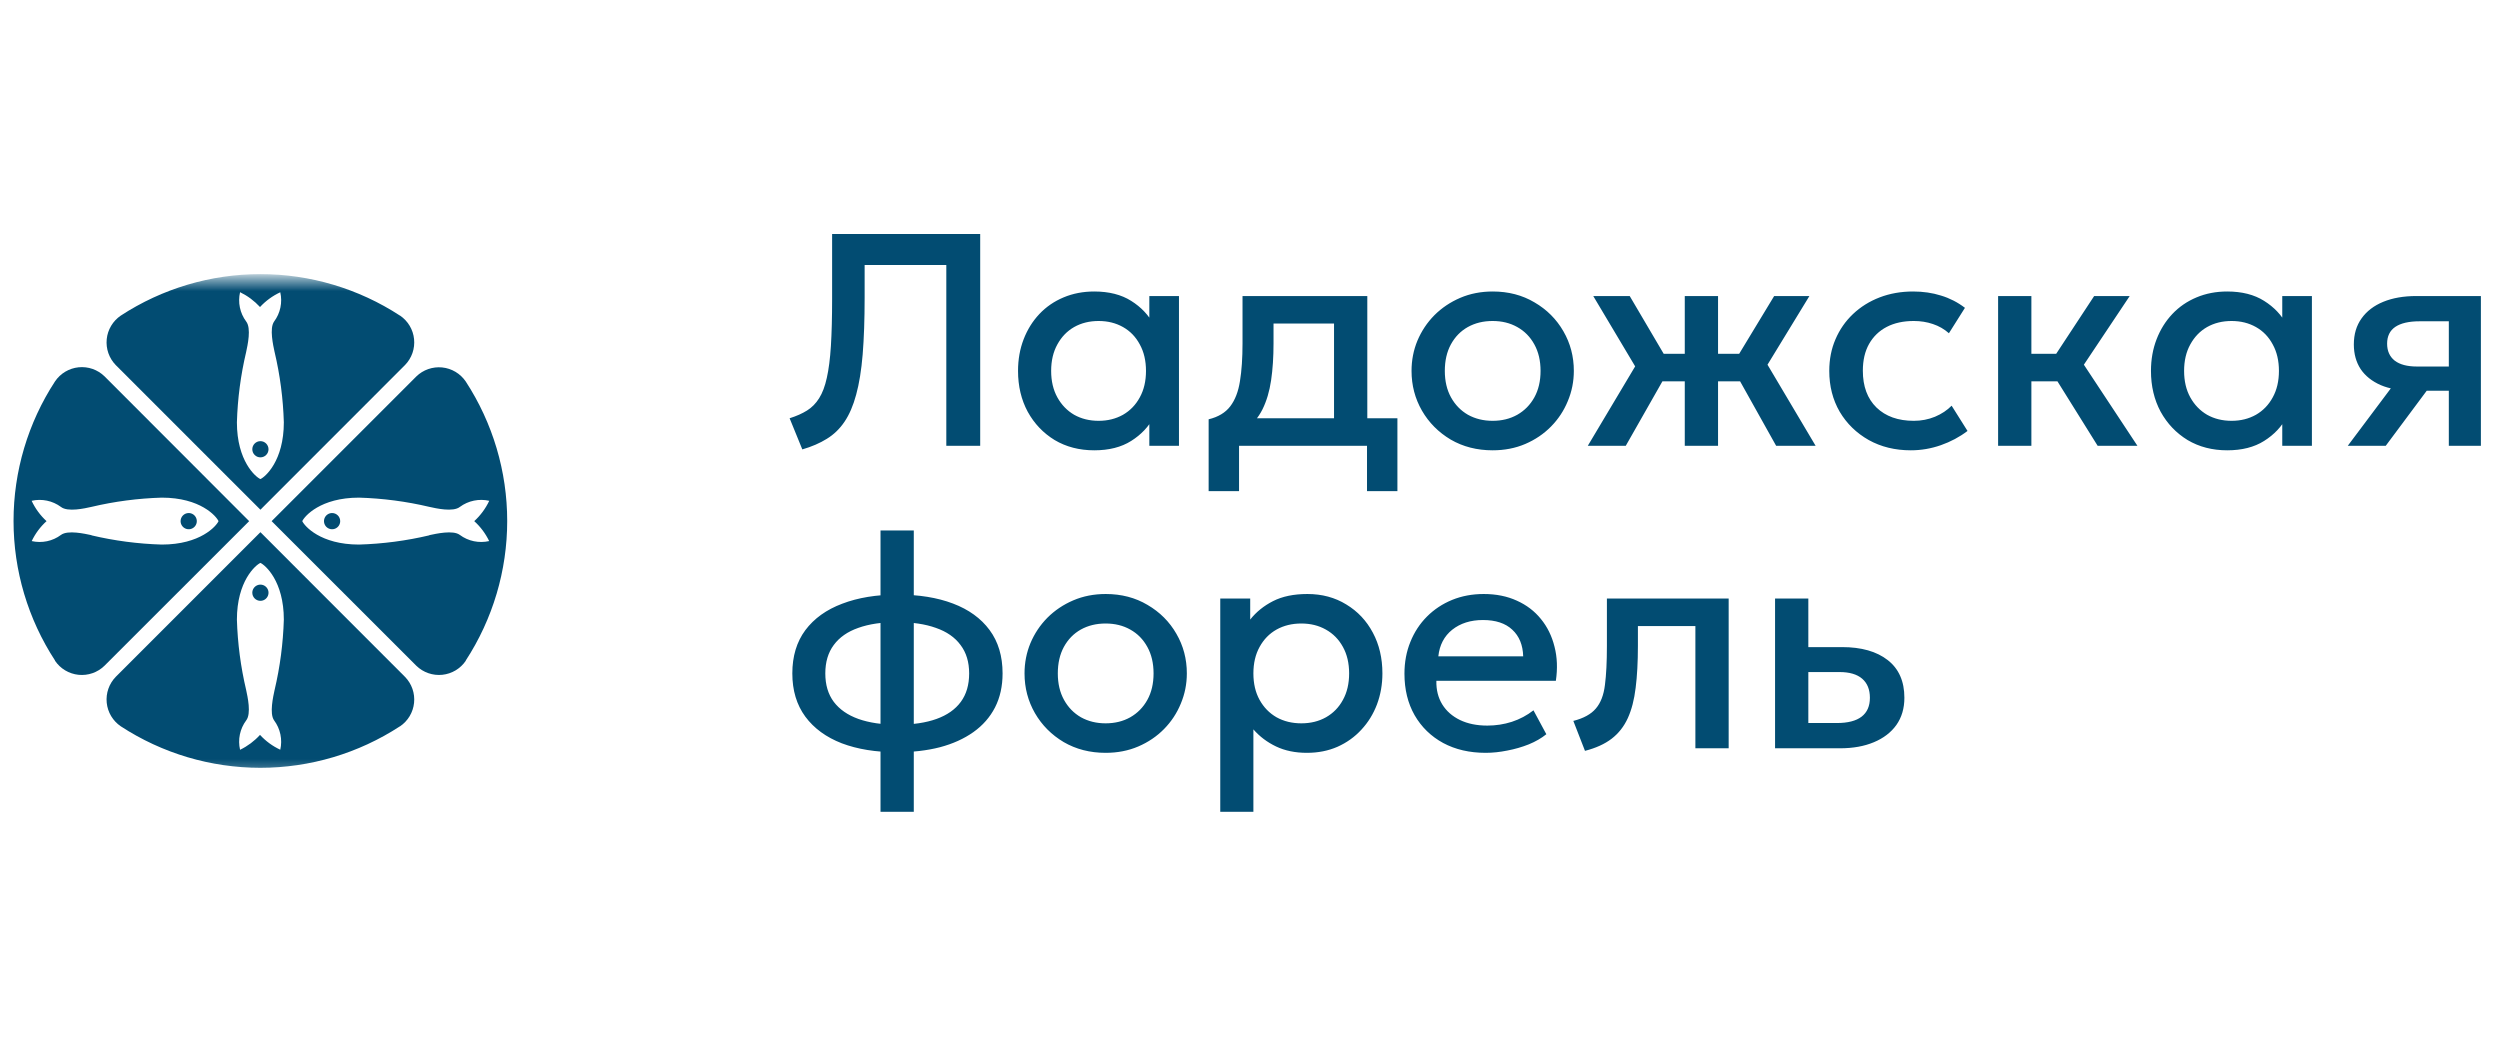
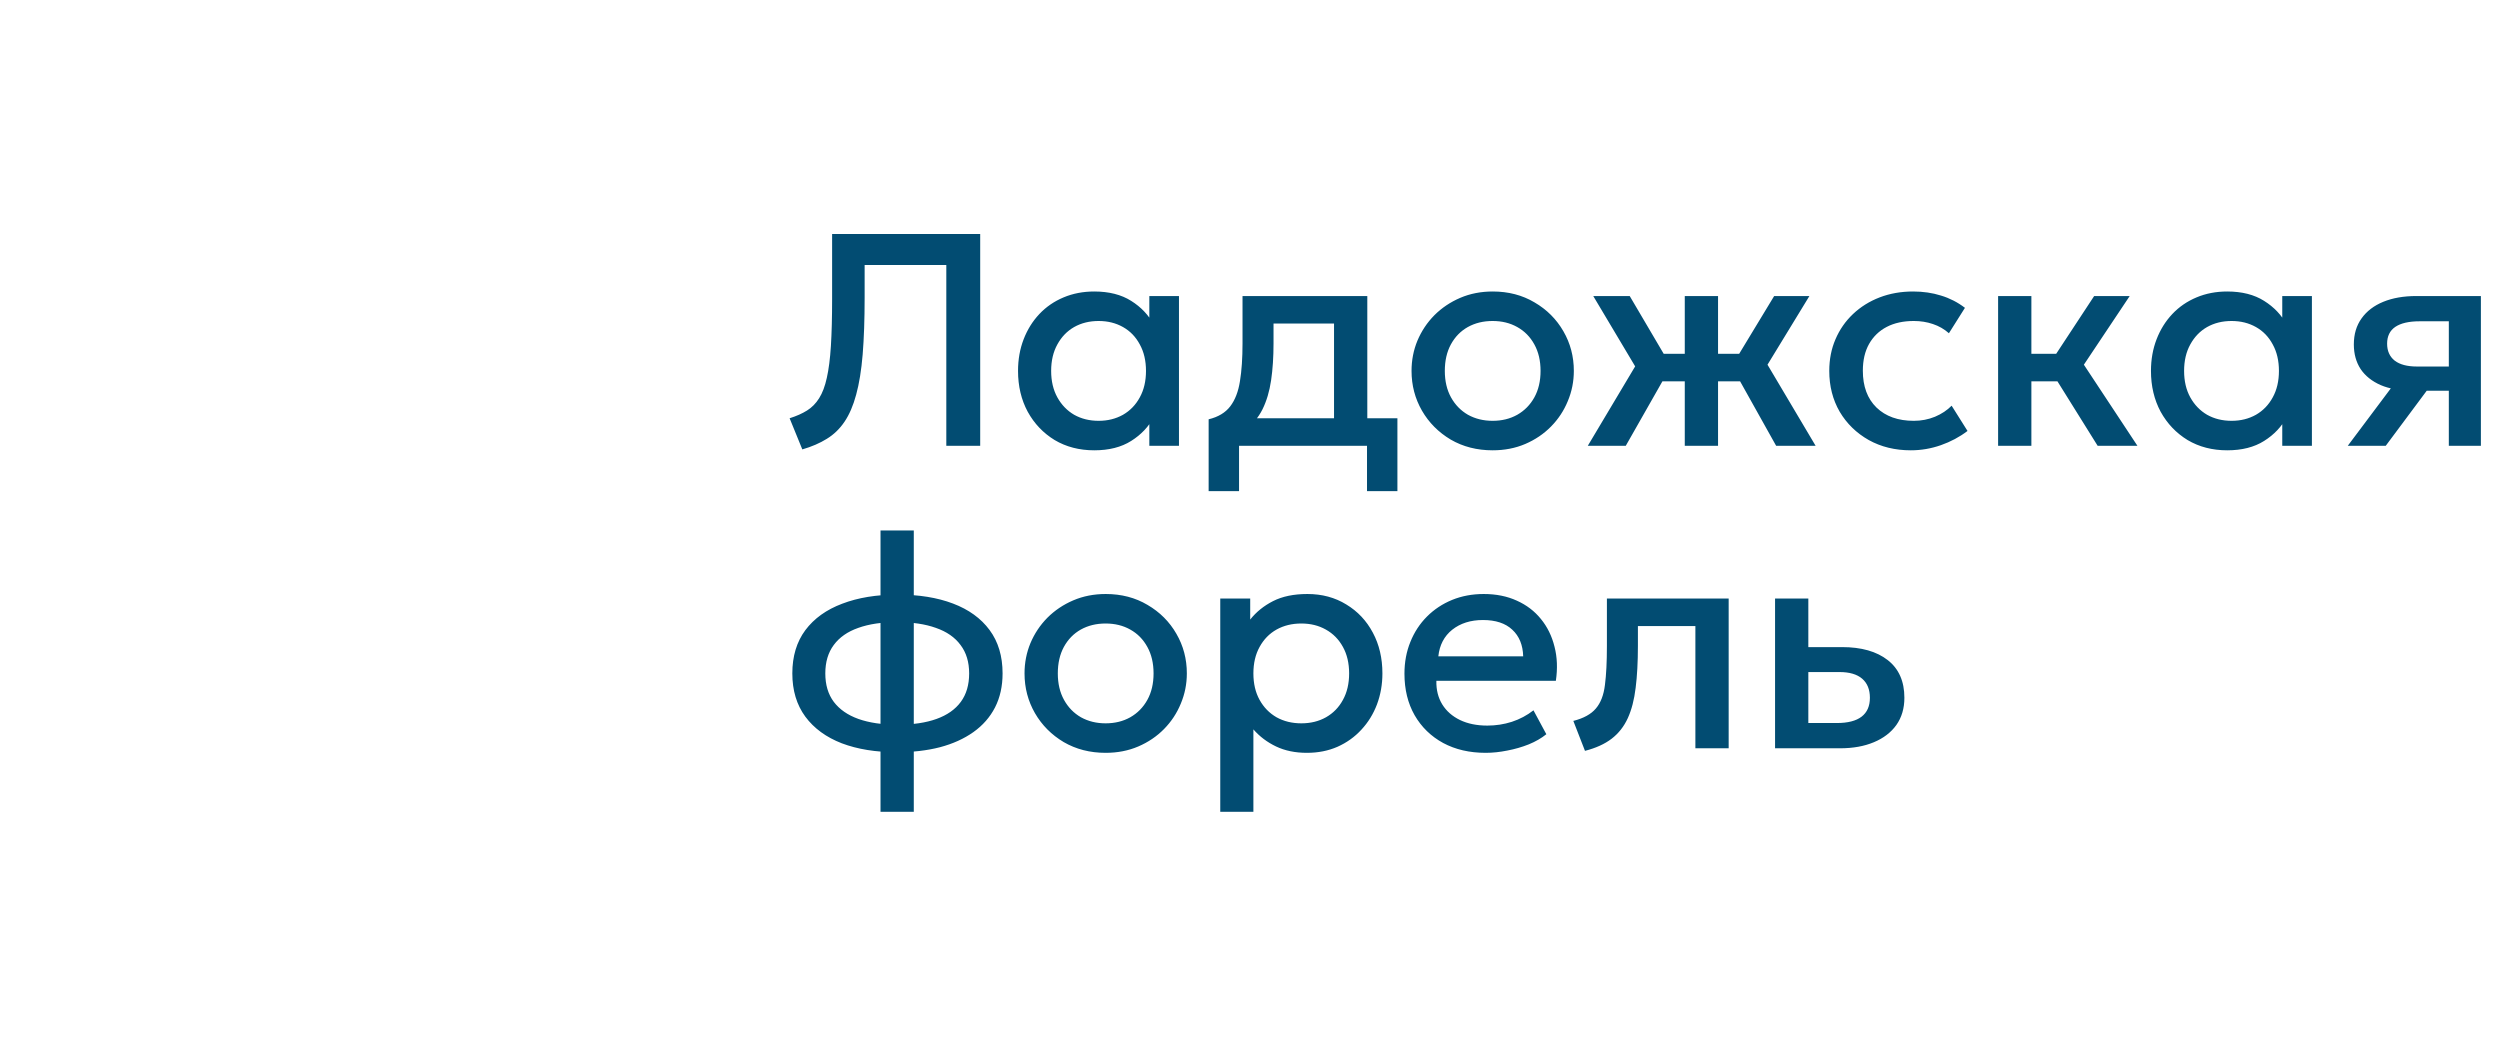
<svg xmlns="http://www.w3.org/2000/svg" width="219" height="91" viewBox="0 0 219 91" fill="none">
  <g clip-path="url(#clip0_1202_6264)">
    <path d="M70.283 39.368L69.17 36.639C69.762 36.453 70.27 36.228 70.694 35.963C71.118 35.698 71.471 35.34 71.754 34.889C72.045 34.43 72.27 33.834 72.429 33.101C72.597 32.359 72.716 31.427 72.787 30.305C72.858 29.174 72.893 27.796 72.893 26.171V20.5H85.865V39.05H82.897V23.216H75.742V26.065C75.742 27.991 75.684 29.651 75.57 31.047C75.455 32.434 75.265 33.609 75 34.572C74.744 35.526 74.404 36.316 73.98 36.943C73.564 37.562 73.048 38.061 72.429 38.441C71.82 38.82 71.104 39.13 70.283 39.368ZM95.858 39.447C94.55 39.447 93.393 39.147 92.386 38.547C91.388 37.937 90.602 37.111 90.028 36.069C89.462 35.018 89.18 33.825 89.18 32.491C89.18 31.493 89.343 30.57 89.67 29.722C89.997 28.874 90.456 28.136 91.048 27.509C91.64 26.882 92.346 26.396 93.168 26.052C93.989 25.707 94.886 25.535 95.858 25.535C97.147 25.535 98.225 25.809 99.091 26.357C99.965 26.904 100.632 27.611 101.091 28.477L100.681 29.099V25.933H103.278V39.05H100.681V35.883L101.091 36.506C100.632 37.372 99.965 38.078 99.091 38.626C98.225 39.174 97.147 39.447 95.858 39.447ZM96.242 36.864C97.037 36.864 97.748 36.687 98.375 36.334C99.002 35.972 99.493 35.464 99.846 34.81C100.208 34.156 100.389 33.383 100.389 32.491C100.389 31.599 100.208 30.826 99.846 30.172C99.493 29.51 99.002 29.002 98.375 28.649C97.748 28.295 97.037 28.119 96.242 28.119C95.438 28.119 94.723 28.295 94.095 28.649C93.477 29.002 92.987 29.51 92.625 30.172C92.263 30.826 92.081 31.599 92.081 32.491C92.081 33.383 92.263 34.156 92.625 34.81C92.987 35.464 93.477 35.972 94.095 36.334C94.723 36.687 95.438 36.864 96.242 36.864ZM116.861 39.05V28.344H111.561V30.08C111.561 31.272 111.49 32.35 111.349 33.313C111.208 34.276 110.956 35.124 110.594 35.857C110.232 36.581 109.724 37.182 109.07 37.659C108.425 38.136 107.599 38.485 106.592 38.706L105.877 36.731C106.716 36.528 107.348 36.148 107.772 35.592C108.196 35.035 108.478 34.302 108.62 33.392C108.77 32.474 108.845 31.369 108.845 30.08V25.933H119.776V39.05H116.861ZM105.877 43.025V36.731L107.679 36.917L108.129 36.639H122.413V43.025H119.75V39.05H108.54V43.025H105.877ZM130.753 39.447C129.383 39.447 128.16 39.134 127.082 38.507C126.014 37.871 125.174 37.027 124.565 35.976C123.955 34.916 123.651 33.754 123.651 32.491C123.651 31.555 123.823 30.672 124.167 29.841C124.521 29.002 125.015 28.26 125.651 27.615C126.296 26.97 127.051 26.462 127.917 26.091C128.783 25.721 129.732 25.535 130.766 25.535C132.135 25.535 133.354 25.853 134.423 26.489C135.501 27.116 136.344 27.96 136.954 29.02C137.563 30.071 137.868 31.228 137.868 32.491C137.868 33.419 137.691 34.302 137.338 35.141C136.993 35.98 136.503 36.722 135.867 37.367C135.231 38.012 134.48 38.52 133.615 38.891C132.749 39.262 131.795 39.447 130.753 39.447ZM130.753 36.864C131.565 36.864 132.285 36.687 132.912 36.334C133.548 35.972 134.047 35.464 134.41 34.81C134.772 34.156 134.953 33.383 134.953 32.491C134.953 31.599 134.772 30.826 134.41 30.172C134.047 29.51 133.548 29.002 132.912 28.649C132.285 28.295 131.565 28.119 130.753 28.119C129.94 28.119 129.216 28.295 128.58 28.649C127.952 29.002 127.458 29.51 127.096 30.172C126.742 30.826 126.566 31.599 126.566 32.491C126.566 33.383 126.747 34.156 127.109 34.81C127.471 35.464 127.966 35.972 128.593 36.334C129.229 36.687 129.949 36.864 130.753 36.864ZM147.586 39.05V33.406H143.995V30.994H147.586V25.933H150.501V30.994H154.078V33.406H150.501V39.05H147.586ZM139.092 39.05L143.24 32.094L139.569 25.933H142.763L146.38 32.081L142.418 39.05H139.092ZM155.589 39.05L151.693 32.081L155.416 25.933H158.504L154.833 31.948L159.047 39.05H155.589ZM167.386 39.447C166.008 39.447 164.78 39.147 163.702 38.547C162.624 37.937 161.776 37.111 161.158 36.069C160.549 35.018 160.244 33.825 160.244 32.491C160.244 31.484 160.425 30.561 160.787 29.722C161.149 28.874 161.662 28.136 162.324 27.509C162.987 26.882 163.764 26.396 164.656 26.052C165.557 25.707 166.533 25.535 167.584 25.535C168.468 25.535 169.285 25.654 170.036 25.893C170.795 26.122 171.493 26.48 172.129 26.966L170.725 29.192C170.318 28.83 169.85 28.56 169.32 28.384C168.799 28.207 168.242 28.119 167.651 28.119C166.732 28.119 165.941 28.291 165.279 28.636C164.616 28.98 164.1 29.479 163.729 30.133C163.366 30.778 163.185 31.559 163.185 32.478C163.185 33.847 163.583 34.92 164.378 35.698C165.182 36.475 166.273 36.864 167.651 36.864C168.304 36.864 168.923 36.745 169.506 36.506C170.089 36.259 170.574 35.936 170.963 35.539L172.354 37.752C171.656 38.282 170.879 38.697 170.022 38.997C169.165 39.297 168.287 39.447 167.386 39.447ZM183.753 39.05L179.407 32.081L183.448 25.933H186.562L182.547 31.948L187.237 39.05H183.753ZM175.034 39.05V25.933H177.949V30.994H181.898V33.406H177.949V39.05H175.034ZM195.103 39.447C193.796 39.447 192.639 39.147 191.632 38.547C190.634 37.937 189.848 37.111 189.273 36.069C188.708 35.018 188.425 33.825 188.425 32.491C188.425 31.493 188.589 30.57 188.916 29.722C189.243 28.874 189.702 28.136 190.294 27.509C190.886 26.882 191.592 26.396 192.414 26.052C193.235 25.707 194.132 25.535 195.103 25.535C196.393 25.535 197.471 25.809 198.336 26.357C199.211 26.904 199.878 27.611 200.337 28.477L199.926 29.099V25.933H202.523V39.05H199.926V35.883L200.337 36.506C199.878 37.372 199.211 38.078 198.336 38.626C197.471 39.174 196.393 39.447 195.103 39.447ZM195.488 36.864C196.283 36.864 196.994 36.687 197.621 36.334C198.248 35.972 198.738 35.464 199.092 34.81C199.454 34.156 199.635 33.383 199.635 32.491C199.635 31.599 199.454 30.826 199.092 30.172C198.738 29.51 198.248 29.002 197.621 28.649C196.994 28.295 196.283 28.119 195.488 28.119C194.684 28.119 193.968 28.295 193.341 28.649C192.723 29.002 192.233 29.51 191.87 30.172C191.508 30.826 191.327 31.599 191.327 32.491C191.327 33.383 191.508 34.156 191.87 34.81C192.233 35.464 192.723 35.972 193.341 36.334C193.968 36.687 194.684 36.864 195.488 36.864ZM205.666 39.05L210.701 32.332L211.337 34.214C210.25 34.223 209.323 34.064 208.554 33.737C207.786 33.401 207.198 32.933 206.792 32.332C206.395 31.723 206.196 31.003 206.196 30.172C206.196 29.28 206.421 28.521 206.872 27.893C207.322 27.258 207.958 26.772 208.78 26.436C209.601 26.1 210.564 25.933 211.668 25.933H217.326V39.05H214.517V28.145H211.96C211.023 28.145 210.312 28.309 209.826 28.636C209.349 28.962 209.111 29.453 209.111 30.106C209.111 30.742 209.332 31.237 209.773 31.59C210.224 31.935 210.873 32.107 211.721 32.107H214.888V34.227H212.582L208.992 39.05H205.666ZM77.133 71.115V46.47H80.048V71.115H77.133ZM78.564 65.894C76.727 65.894 75.119 65.634 73.741 65.113C72.372 64.583 71.308 63.805 70.548 62.781C69.788 61.747 69.408 60.484 69.408 58.991C69.408 57.49 69.788 56.226 70.548 55.202C71.316 54.177 72.394 53.404 73.781 52.883C75.168 52.353 76.784 52.088 78.63 52.088C80.494 52.088 82.111 52.349 83.48 52.87C84.858 53.391 85.927 54.164 86.686 55.188C87.446 56.213 87.826 57.481 87.826 58.991C87.826 60.113 87.605 61.107 87.163 61.972C86.722 62.829 86.09 63.549 85.269 64.132C84.447 64.715 83.471 65.157 82.34 65.457C81.21 65.749 79.951 65.894 78.564 65.894ZM78.617 63.483C79.969 63.483 81.108 63.315 82.036 62.98C82.972 62.644 83.683 62.145 84.169 61.482C84.655 60.82 84.898 59.989 84.898 58.991C84.898 57.993 84.646 57.163 84.142 56.5C83.648 55.829 82.928 55.33 81.983 55.003C81.046 54.667 79.911 54.499 78.577 54.499C77.252 54.499 76.122 54.667 75.185 55.003C74.249 55.33 73.534 55.829 73.039 56.5C72.544 57.163 72.297 57.993 72.297 58.991C72.297 59.989 72.544 60.82 73.039 61.482C73.542 62.145 74.262 62.644 75.199 62.98C76.144 63.315 77.283 63.483 78.617 63.483ZM96.851 65.948C95.482 65.948 94.259 65.634 93.181 65.007C92.112 64.371 91.273 63.527 90.664 62.476C90.054 61.416 89.749 60.254 89.749 58.991C89.749 58.055 89.922 57.172 90.266 56.341C90.62 55.502 91.114 54.76 91.75 54.115C92.395 53.47 93.15 52.962 94.016 52.592C94.882 52.221 95.831 52.035 96.865 52.035C98.234 52.035 99.453 52.353 100.522 52.989C101.599 53.616 102.443 54.46 103.052 55.52C103.662 56.571 103.967 57.728 103.967 58.991C103.967 59.919 103.79 60.802 103.437 61.641C103.092 62.48 102.602 63.222 101.966 63.867C101.33 64.512 100.579 65.02 99.713 65.391C98.848 65.762 97.894 65.948 96.851 65.948ZM96.851 63.364C97.664 63.364 98.384 63.187 99.011 62.834C99.647 62.472 100.146 61.964 100.508 61.31C100.871 60.656 101.052 59.883 101.052 58.991C101.052 58.099 100.871 57.326 100.508 56.672C100.146 56.01 99.647 55.502 99.011 55.149C98.384 54.795 97.664 54.619 96.851 54.619C96.039 54.619 95.314 54.795 94.678 55.149C94.051 55.502 93.556 56.01 93.194 56.672C92.841 57.326 92.664 58.099 92.664 58.991C92.664 59.883 92.846 60.656 93.208 61.31C93.57 61.964 94.064 62.472 94.692 62.834C95.328 63.187 96.047 63.364 96.851 63.364ZM106.895 71.115V52.432H109.518V54.274C110.04 53.612 110.706 53.073 111.519 52.658C112.332 52.243 113.334 52.035 114.527 52.035C115.808 52.035 116.943 52.34 117.932 52.949C118.93 53.55 119.708 54.376 120.264 55.427C120.821 56.469 121.099 57.657 121.099 58.991C121.099 59.954 120.94 60.859 120.622 61.708C120.304 62.547 119.849 63.284 119.257 63.92C118.674 64.556 117.976 65.055 117.164 65.418C116.36 65.771 115.468 65.948 114.487 65.948C113.462 65.948 112.561 65.762 111.784 65.391C111.007 65.02 110.344 64.521 109.797 63.894V71.115H106.895ZM113.997 63.364C114.81 63.364 115.529 63.187 116.157 62.834C116.793 62.472 117.287 61.964 117.641 61.31C118.003 60.656 118.184 59.883 118.184 58.991C118.184 58.099 118.003 57.326 117.641 56.672C117.278 56.01 116.779 55.502 116.143 55.149C115.516 54.795 114.801 54.619 113.997 54.619C113.184 54.619 112.46 54.795 111.824 55.149C111.197 55.502 110.702 56.01 110.34 56.672C109.978 57.326 109.797 58.099 109.797 58.991C109.797 59.883 109.978 60.656 110.34 61.31C110.702 61.964 111.197 62.472 111.824 62.834C112.46 63.187 113.184 63.364 113.997 63.364ZM130.145 65.948C128.732 65.948 127.491 65.66 126.422 65.086C125.353 64.503 124.518 63.691 123.918 62.648C123.326 61.606 123.03 60.396 123.03 59.018C123.03 58.011 123.202 57.083 123.547 56.235C123.891 55.378 124.377 54.636 125.004 54.009C125.631 53.382 126.365 52.896 127.204 52.552C128.052 52.207 128.975 52.035 129.973 52.035C131.06 52.035 132.027 52.229 132.875 52.618C133.723 52.998 134.425 53.532 134.982 54.221C135.547 54.91 135.944 55.718 136.174 56.646C136.413 57.565 136.452 58.563 136.293 59.641H125.826C125.808 60.427 125.98 61.116 126.343 61.708C126.705 62.291 127.221 62.745 127.893 63.072C128.573 63.399 129.372 63.562 130.291 63.562C131.033 63.562 131.749 63.452 132.438 63.231C133.135 63.002 133.767 62.666 134.332 62.224L135.459 64.318C135.035 64.662 134.522 64.958 133.922 65.206C133.321 65.444 132.694 65.625 132.04 65.749C131.386 65.881 130.755 65.948 130.145 65.948ZM125.998 57.494H133.431C133.405 56.505 133.087 55.727 132.477 55.162C131.877 54.597 131.02 54.314 129.907 54.314C128.829 54.314 127.933 54.597 127.217 55.162C126.51 55.727 126.104 56.505 125.998 57.494ZM138.844 65.775L137.824 63.152C138.725 62.922 139.383 62.56 139.798 62.065C140.222 61.571 140.487 60.882 140.593 59.998C140.708 59.115 140.765 57.975 140.765 56.58V52.432H151.431V65.55H148.516V54.844H143.481V56.58C143.481 57.984 143.415 59.208 143.283 60.25C143.159 61.292 142.929 62.18 142.594 62.913C142.258 63.646 141.785 64.247 141.176 64.715C140.575 65.175 139.798 65.528 138.844 65.775ZM155.495 65.55V52.432H158.41V63.337H160.914C161.868 63.337 162.588 63.152 163.074 62.781C163.56 62.41 163.803 61.858 163.803 61.124C163.803 60.4 163.577 59.844 163.127 59.455C162.676 59.066 162.014 58.872 161.139 58.872H158.012V56.686H161.365C163.061 56.686 164.394 57.066 165.366 57.825C166.338 58.585 166.824 59.685 166.824 61.124C166.824 62.052 166.589 62.847 166.121 63.51C165.653 64.163 164.995 64.667 164.147 65.02C163.308 65.373 162.323 65.55 161.192 65.55H155.495Z" fill="#024C72" />
    <mask id="mask0_1202_6264" style="mask-type:luminance" maskUnits="userSpaceOnUse" x="-1" y="24" width="50" height="44">
-       <path d="M48.526 24.472H-0.338V67.723H48.526V24.472Z" fill="white" />
-     </mask>
+       </mask>
    <g mask="url(#mask0_1202_6264)">
-       <path fill-rule="evenodd" clip-rule="evenodd" d="M22.812 38.645C23 38.645 23.181 38.72 23.314 38.853C23.447 38.987 23.522 39.167 23.522 39.355C23.522 39.544 23.447 39.724 23.314 39.857C23.181 39.99 23 40.065 22.812 40.065C22.624 40.065 22.443 39.99 22.31 39.857C22.177 39.724 22.102 39.544 22.102 39.355C22.102 39.167 22.177 38.987 22.31 38.853C22.443 38.72 22.624 38.645 22.812 38.645ZM24.055 30.836C24.532 32.857 24.803 34.922 24.864 36.998C24.864 40.378 23.231 41.783 22.812 41.968C22.386 41.783 20.753 40.378 20.753 36.998C20.814 34.922 21.085 32.857 21.563 30.836C21.683 30.261 22.031 28.756 21.563 28.159C21.293 27.796 21.105 27.379 21.014 26.936C20.922 26.494 20.927 26.036 21.03 25.596C21.689 25.915 22.281 26.356 22.777 26.895C23.279 26.353 23.881 25.914 24.552 25.603C24.652 26.044 24.657 26.501 24.563 26.944C24.47 27.386 24.282 27.803 24.012 28.166C23.586 28.762 23.934 30.268 24.055 30.843V30.836ZM35.038 27.641C35.382 27.873 35.67 28.178 35.884 28.534C36.097 28.89 36.23 29.289 36.272 29.702C36.315 30.115 36.267 30.532 36.131 30.924C35.995 31.316 35.774 31.674 35.485 31.972L22.812 44.652L10.139 31.979C9.85 31.681 9.629 31.324 9.492 30.932C9.356 30.541 9.307 30.123 9.349 29.711C9.39 29.298 9.522 28.899 9.735 28.543C9.948 28.186 10.236 27.881 10.579 27.648C14.216 25.274 18.465 24.011 22.809 24.011C27.152 24.011 31.401 25.274 35.038 27.648V27.641Z" fill="#024C72" />
      <path fill-rule="evenodd" clip-rule="evenodd" d="M22.812 52.633C22.953 52.633 23.09 52.591 23.207 52.513C23.323 52.435 23.414 52.324 23.468 52.194C23.522 52.065 23.536 51.922 23.509 51.784C23.481 51.647 23.413 51.52 23.314 51.421C23.215 51.322 23.088 51.254 22.951 51.226C22.813 51.199 22.67 51.213 22.541 51.267C22.411 51.321 22.3 51.412 22.222 51.528C22.144 51.645 22.102 51.782 22.102 51.923C22.102 52.111 22.177 52.292 22.31 52.425C22.443 52.558 22.624 52.633 22.812 52.633ZM24.055 60.442C24.531 58.421 24.802 56.356 24.864 54.28C24.864 50.9 23.231 49.495 22.812 49.31C22.386 49.502 20.753 50.907 20.753 54.28C20.815 56.356 21.086 58.421 21.563 60.442C21.683 61.011 22.031 62.523 21.563 63.112C21.293 63.476 21.105 63.895 21.013 64.338C20.921 64.782 20.927 65.241 21.03 65.682C21.69 65.362 22.283 64.919 22.777 64.376C23.276 64.922 23.88 65.364 24.552 65.675C24.652 65.233 24.656 64.775 24.563 64.331C24.47 63.887 24.282 63.469 24.012 63.105C23.586 62.516 23.934 61.003 24.055 60.435V60.442ZM35.038 63.63C35.382 63.398 35.67 63.093 35.884 62.737C36.097 62.381 36.23 61.982 36.272 61.569C36.315 61.156 36.267 60.739 36.131 60.347C35.995 59.955 35.774 59.597 35.485 59.3L22.812 46.619L10.139 59.292C9.85 59.59 9.629 59.947 9.492 60.339C9.356 60.73 9.307 61.148 9.349 61.56C9.39 61.973 9.522 62.372 9.735 62.728C9.948 63.085 10.236 63.39 10.579 63.623C14.216 65.997 18.465 67.26 22.809 67.26C27.152 67.26 31.401 65.997 35.038 63.623V63.63Z" fill="#024C72" />
-       <path fill-rule="evenodd" clip-rule="evenodd" d="M29.801 45.652C29.801 45.792 29.76 45.93 29.682 46.046C29.604 46.163 29.493 46.254 29.363 46.308C29.233 46.362 29.091 46.376 28.953 46.348C28.815 46.321 28.689 46.253 28.589 46.154C28.49 46.055 28.422 45.928 28.395 45.79C28.368 45.653 28.382 45.51 28.435 45.38C28.489 45.251 28.58 45.139 28.697 45.062C28.814 44.984 28.951 44.942 29.091 44.942C29.28 44.942 29.46 45.017 29.593 45.15C29.727 45.283 29.801 45.464 29.801 45.652ZM37.611 46.894C35.59 47.372 33.525 47.643 31.448 47.704C28.069 47.704 26.67 46.078 26.479 45.652C26.67 45.226 28.069 43.593 31.448 43.593C33.525 43.654 35.59 43.925 37.611 44.402C38.186 44.53 39.699 44.878 40.288 44.402C40.653 44.134 41.071 43.948 41.515 43.856C41.958 43.764 42.416 43.769 42.858 43.87C42.54 44.544 42.094 45.149 41.544 45.652C42.089 46.144 42.532 46.737 42.851 47.398C42.409 47.499 41.95 47.504 41.507 47.41C41.063 47.317 40.645 47.129 40.281 46.859C39.691 46.411 38.179 46.76 37.604 46.88L37.611 46.894ZM40.806 57.878C40.574 58.222 40.269 58.51 39.912 58.724C39.556 58.937 39.158 59.069 38.745 59.112C38.332 59.155 37.915 59.106 37.523 58.97C37.131 58.834 36.773 58.614 36.475 58.325L23.795 45.652L36.468 32.979C36.765 32.689 37.123 32.468 37.514 32.332C37.906 32.196 38.323 32.146 38.736 32.188C39.149 32.23 39.548 32.362 39.904 32.575C40.26 32.788 40.566 33.076 40.799 33.419C43.169 37.055 44.431 41.301 44.431 45.641C44.431 49.981 43.169 54.228 40.799 57.864L40.806 57.878Z" fill="#024C72" />
-       <path fill-rule="evenodd" clip-rule="evenodd" d="M15.82 45.653C15.82 45.793 15.862 45.93 15.94 46.047C16.018 46.164 16.129 46.255 16.259 46.308C16.388 46.362 16.531 46.376 16.669 46.349C16.806 46.321 16.933 46.254 17.032 46.155C17.131 46.055 17.199 45.929 17.227 45.791C17.254 45.653 17.24 45.51 17.186 45.381C17.132 45.251 17.041 45.14 16.925 45.062C16.808 44.984 16.671 44.942 16.53 44.942C16.342 44.942 16.161 45.017 16.028 45.15C15.895 45.284 15.82 45.464 15.82 45.653ZM8.011 46.895C10.032 47.372 12.097 47.644 14.173 47.704C17.553 47.704 18.958 46.078 19.143 45.653C18.958 45.227 17.553 43.593 14.173 43.593C12.097 43.654 10.032 43.925 8.011 44.403C7.435 44.531 5.93 44.879 5.334 44.403C4.97 44.135 4.553 43.949 4.111 43.857C3.668 43.765 3.211 43.77 2.771 43.87C3.085 44.544 3.529 45.15 4.077 45.653C3.534 46.144 3.093 46.737 2.778 47.399C3.219 47.5 3.676 47.504 4.119 47.411C4.561 47.318 4.978 47.13 5.341 46.859C5.937 46.412 7.443 46.76 8.018 46.881L8.011 46.895ZM4.816 57.878C5.048 58.222 5.353 58.511 5.709 58.724C6.065 58.937 6.464 59.07 6.877 59.113C7.289 59.155 7.707 59.107 8.099 58.971C8.491 58.835 8.849 58.615 9.146 58.325L21.827 45.653L9.154 32.965C8.856 32.676 8.499 32.455 8.107 32.318C7.715 32.182 7.298 32.133 6.885 32.175C6.473 32.217 6.074 32.349 5.718 32.561C5.361 32.774 5.056 33.062 4.823 33.405C2.449 37.042 1.186 41.292 1.186 45.635C1.186 49.978 2.449 54.227 4.823 57.864L4.816 57.878Z" fill="#024C72" />
    </g>
  </g>
  <defs>
    <clipPath id="clip0_1202_6264">
      <rect width="219" height="90" fill="white" transform="translate(0 0.5)" />
    </clipPath>
  </defs>
</svg>